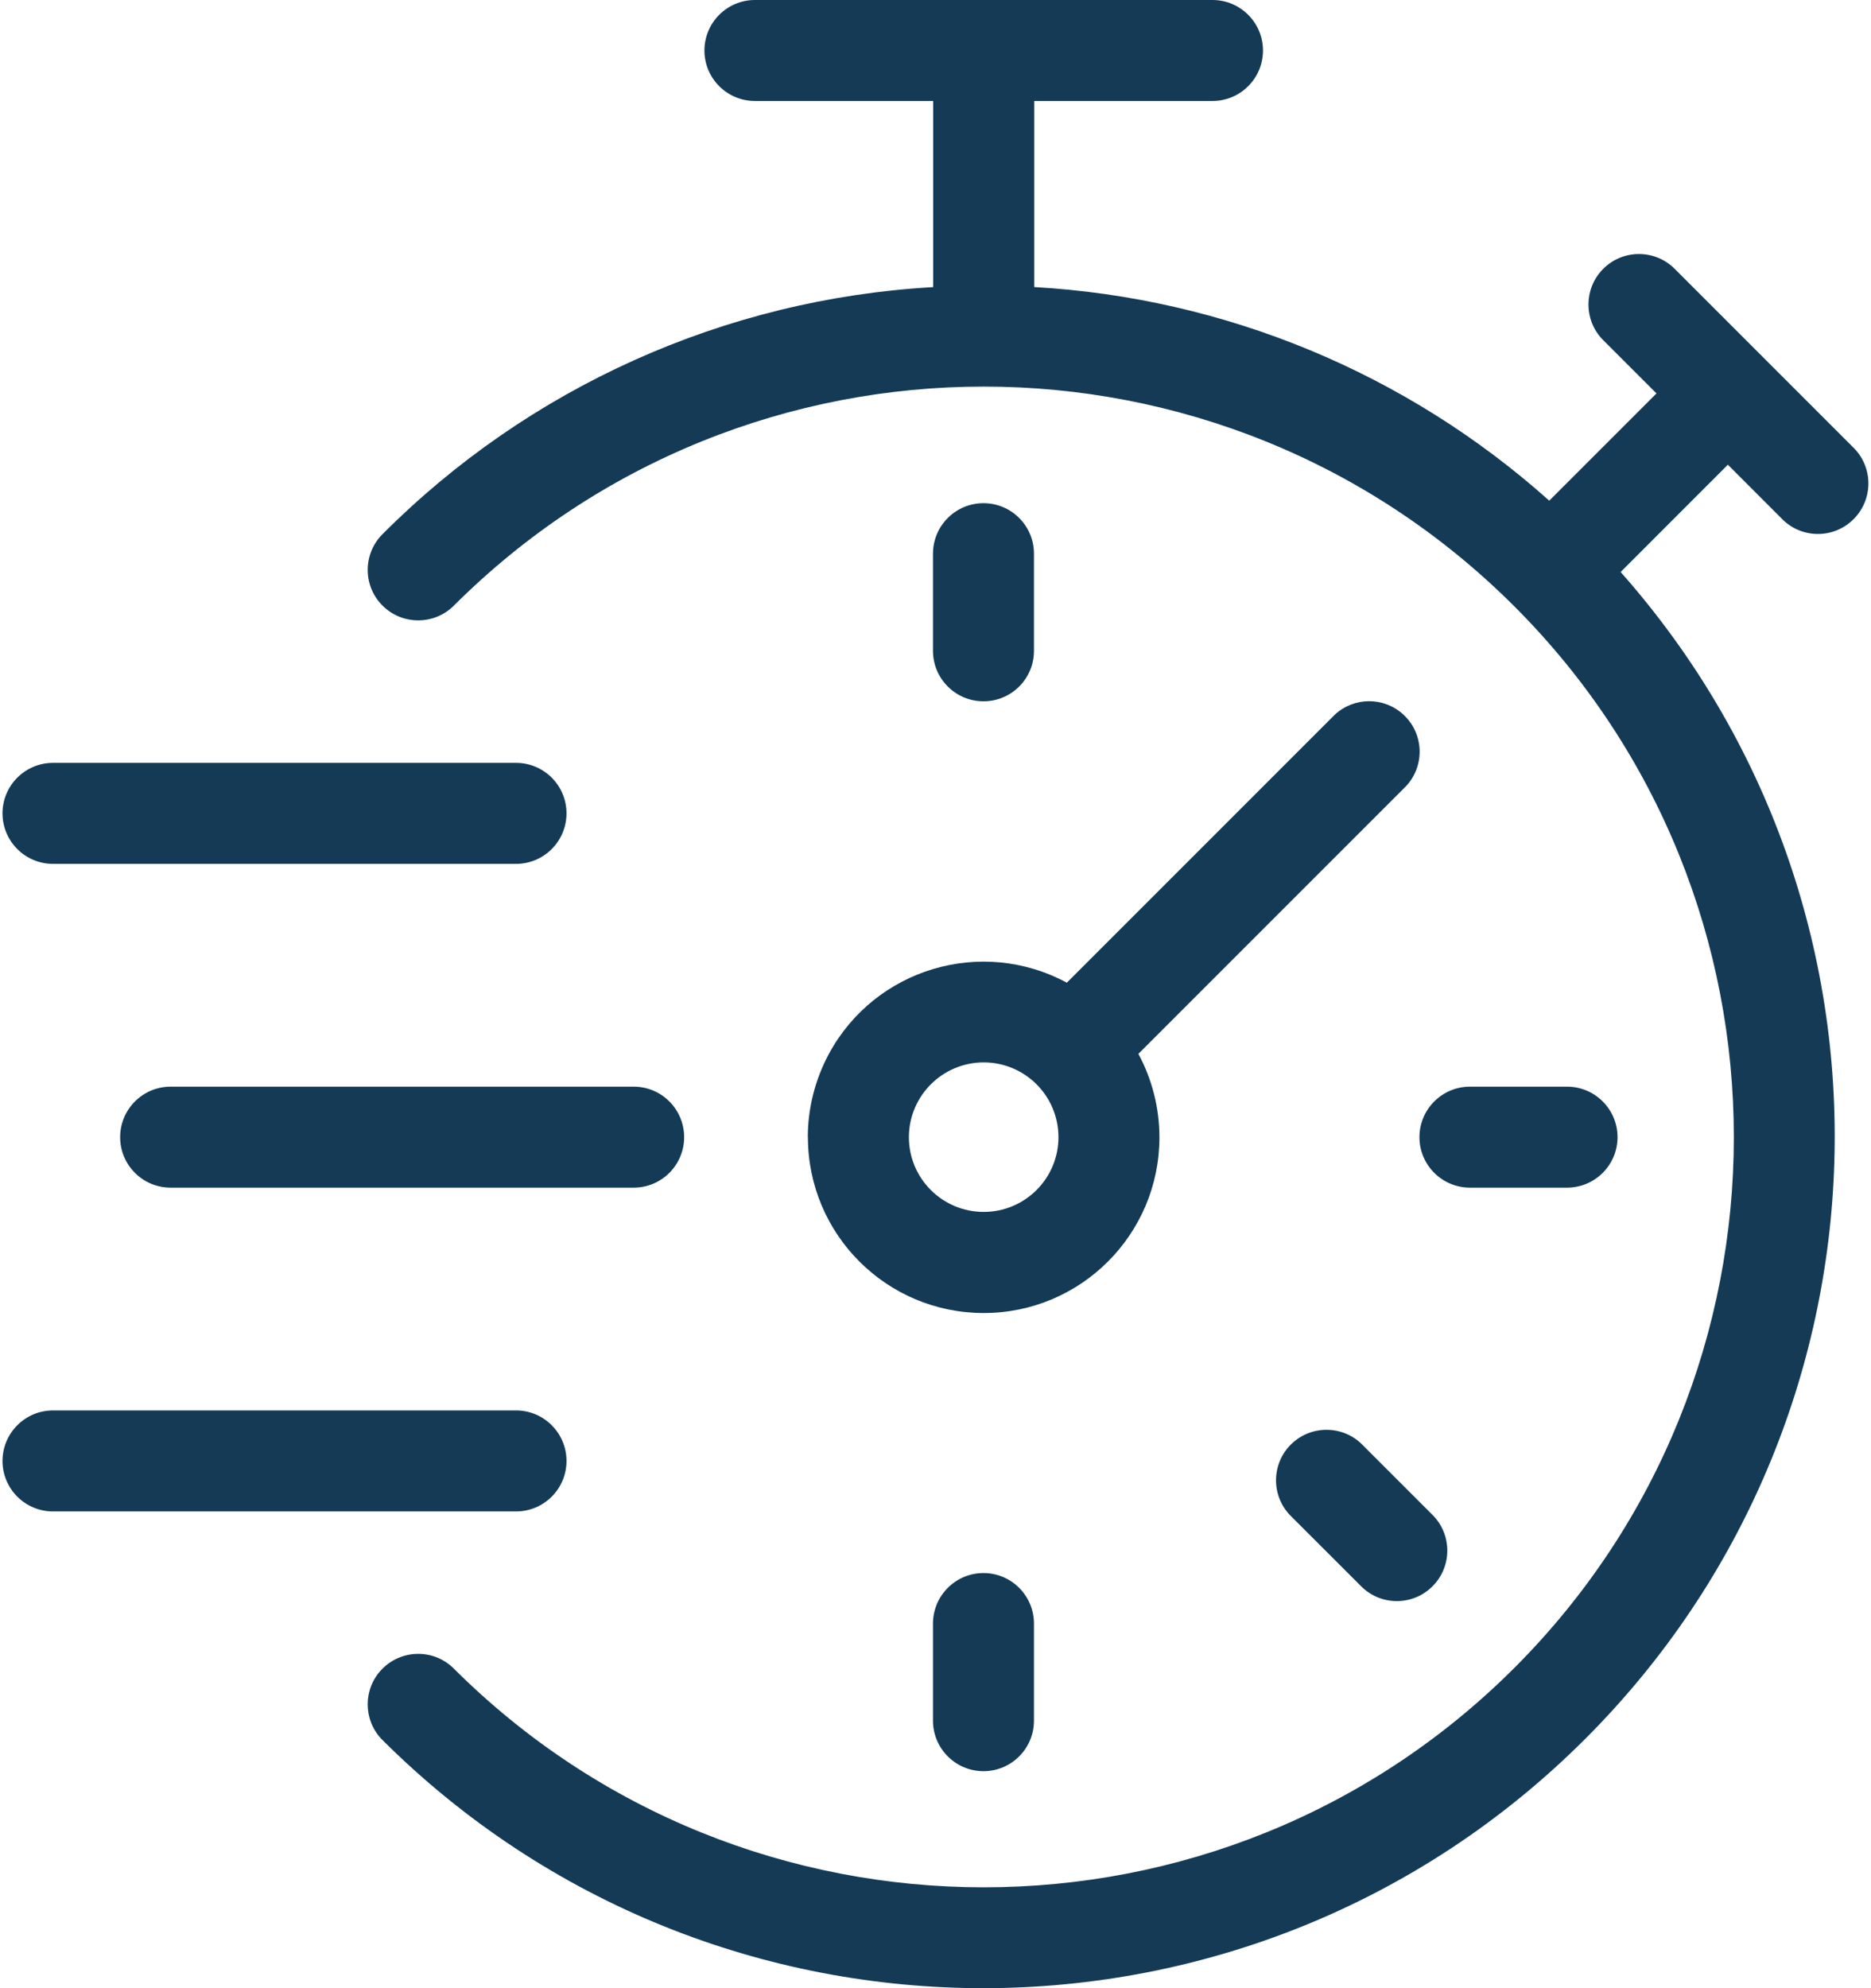
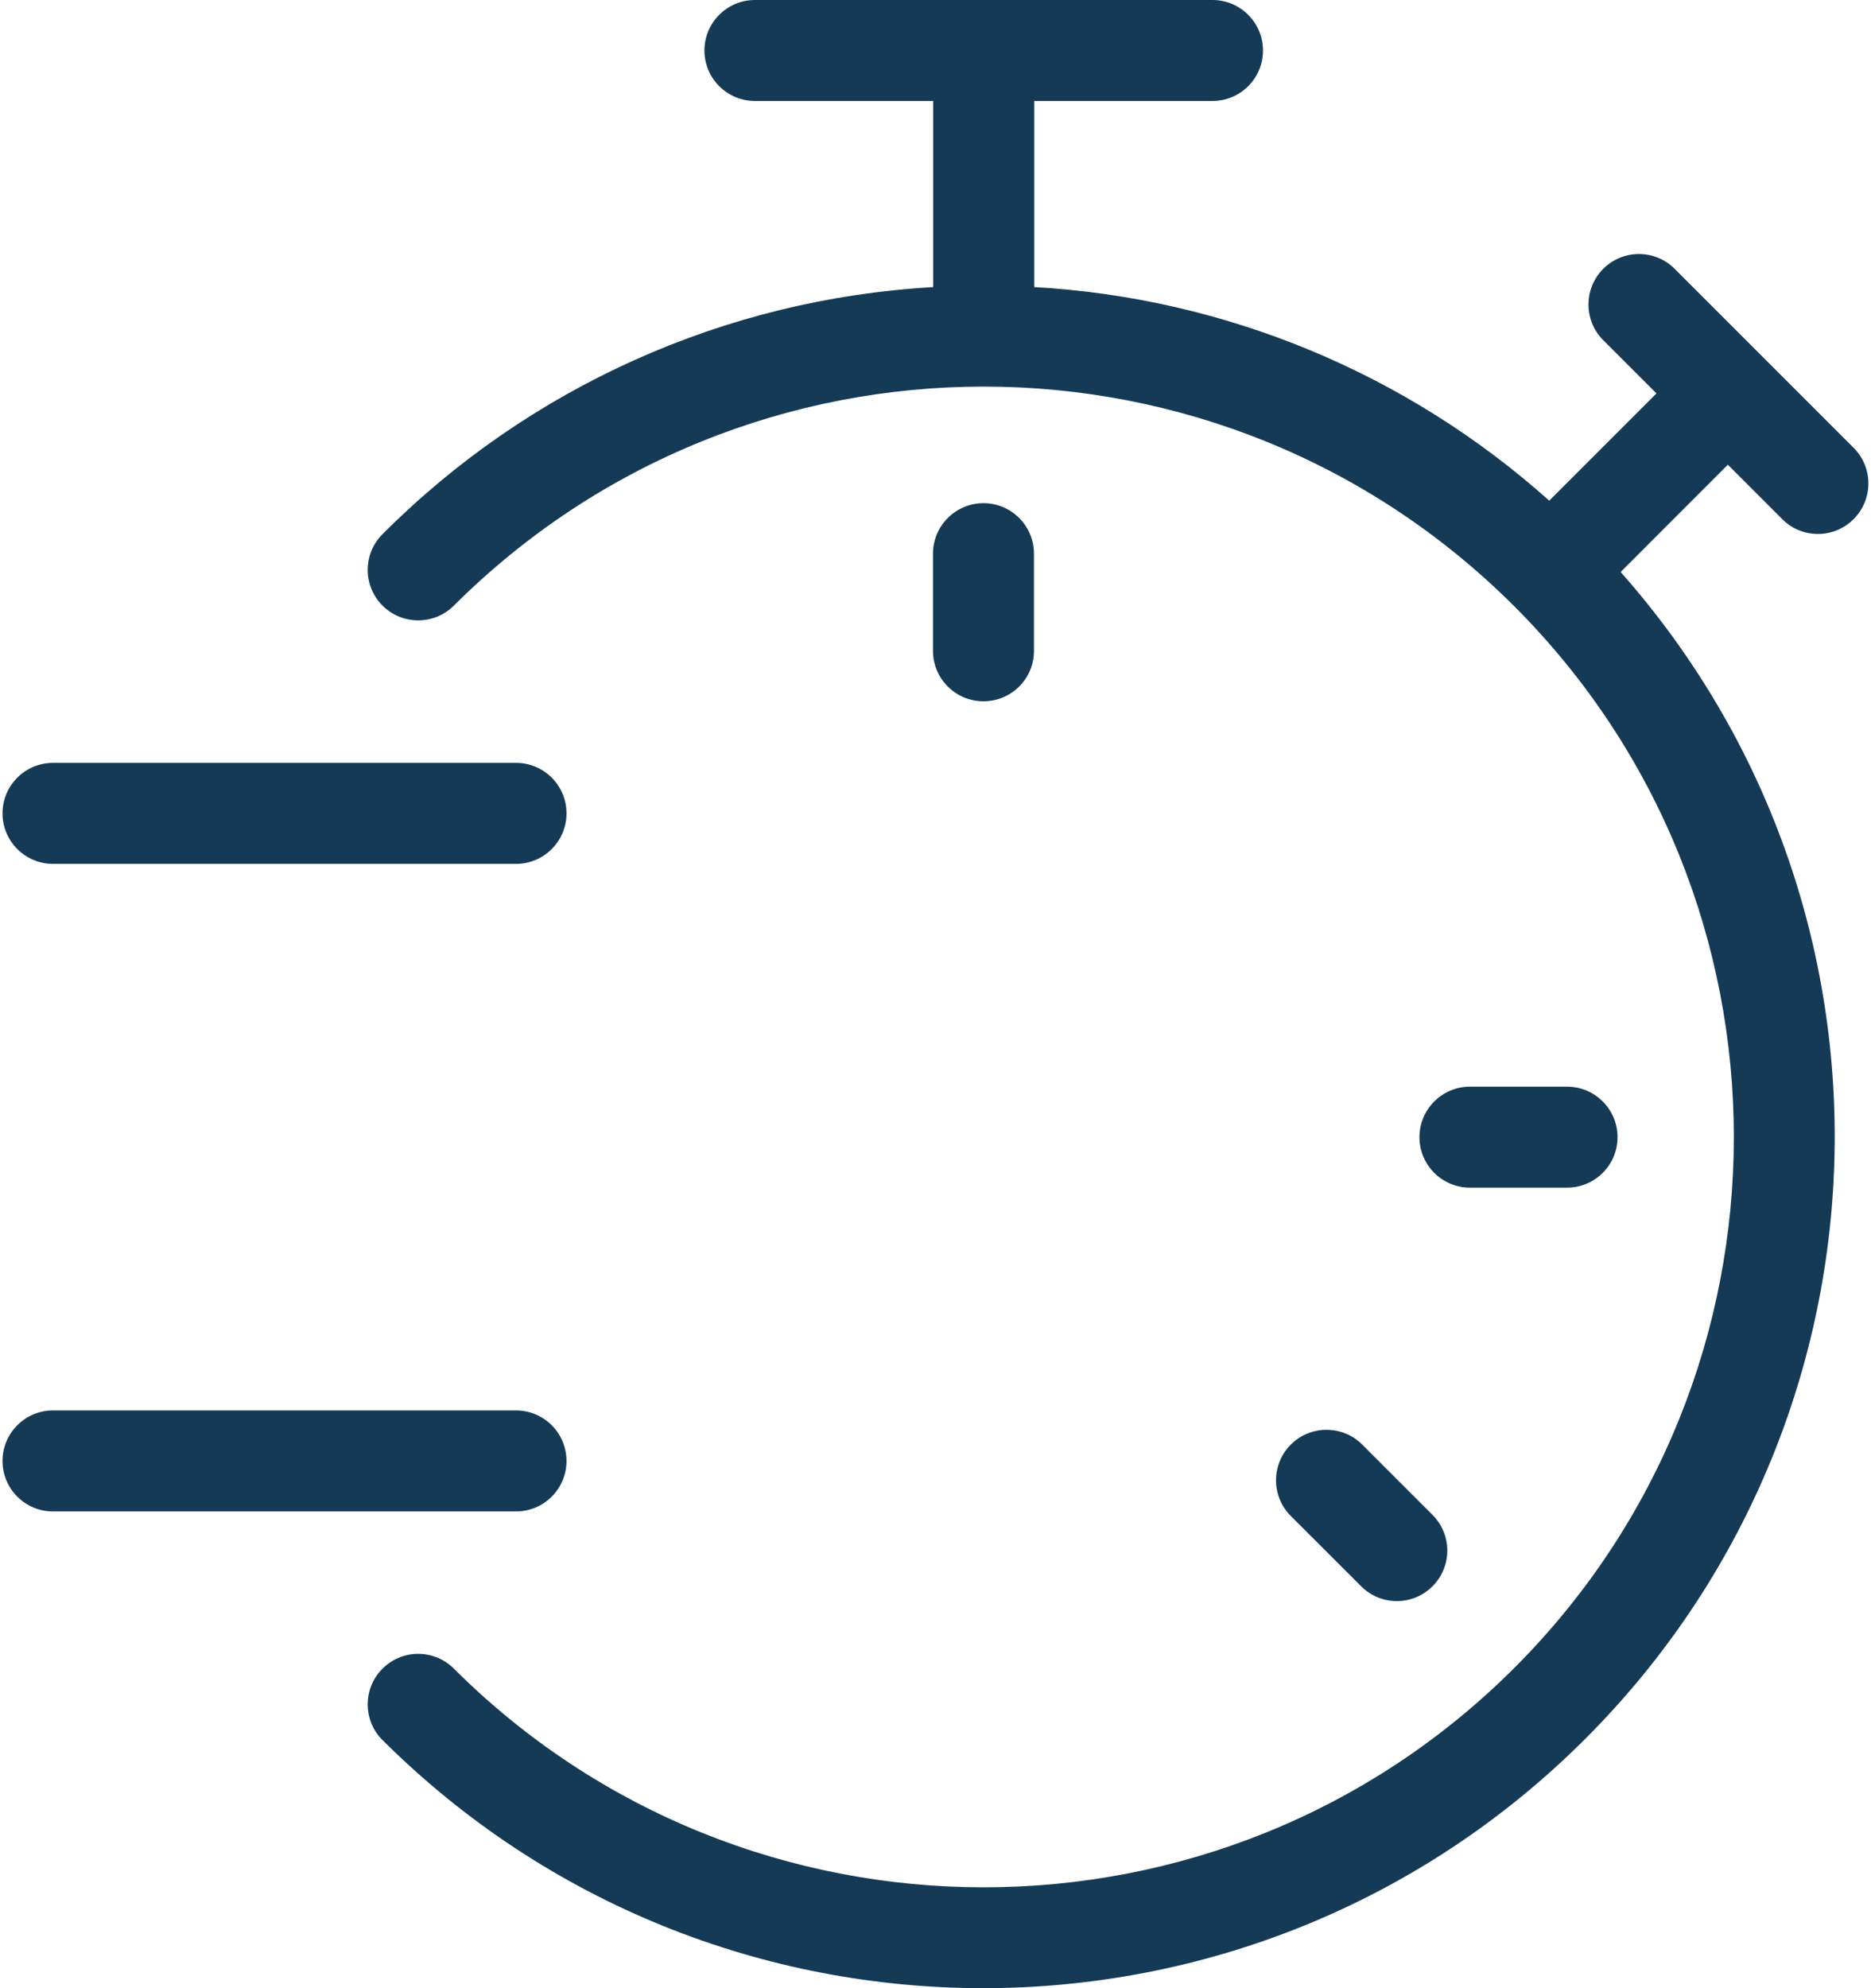
<svg xmlns="http://www.w3.org/2000/svg" width="32" height="34" viewBox="0 0 32 34" fill="none">
  <path d="M16.821 8.605C16.344 8.605 15.957 8.992 15.957 9.469V11.13C15.957 11.607 16.344 11.993 16.821 11.993C17.297 11.993 17.684 11.607 17.684 11.13V9.469C17.684 8.992 17.297 8.605 16.821 8.605Z" fill="#143A56" />
-   <path d="M16.821 26.901C16.344 26.901 15.957 27.288 15.957 27.765V29.425C15.957 29.902 16.344 30.289 16.821 30.289C17.297 30.289 17.684 29.902 17.684 29.425V27.765C17.684 27.288 17.297 26.901 16.821 26.901Z" fill="#143A56" />
  <path d="M26.801 18.583H25.141C24.664 18.583 24.277 18.97 24.277 19.447C24.277 19.923 24.664 20.31 25.141 20.31H26.801C27.278 20.31 27.665 19.923 27.665 19.447C27.665 18.97 27.278 18.583 26.801 18.583Z" fill="#143A56" />
  <path d="M24.514 25.92C24.505 25.911 24.496 25.902 24.486 25.892L23.312 24.718C22.983 24.373 22.436 24.361 22.091 24.69C21.746 25.02 21.734 25.566 22.063 25.911C22.072 25.921 22.082 25.93 22.091 25.939L23.266 27.113C23.595 27.458 24.142 27.471 24.486 27.141C24.831 26.812 24.844 26.265 24.514 25.92Z" fill="#143A56" />
-   <path d="M24.001 12.219C23.669 11.914 23.159 11.916 22.829 12.222L18.246 16.805C16.786 16.018 14.963 16.564 14.176 18.024C13.94 18.463 13.816 18.953 13.816 19.451L13.818 19.447C13.818 21.107 15.162 22.453 16.823 22.454C18.483 22.455 19.829 21.11 19.83 19.45C19.83 18.951 19.706 18.461 19.47 18.022L24.053 13.439C24.375 13.087 24.352 12.541 24.001 12.219ZM16.824 20.725C16.118 20.725 15.545 20.153 15.545 19.447C15.546 18.741 16.118 18.169 16.824 18.168C17.53 18.168 18.103 18.741 18.103 19.447C18.103 20.153 17.53 20.725 16.824 20.725Z" fill="#143A56" />
  <path d="M30.468 8.864C30.797 9.209 31.343 9.222 31.688 8.892C32.033 8.563 32.046 8.016 31.716 7.671C31.707 7.662 31.698 7.652 31.688 7.643L28.628 4.583C28.283 4.254 27.736 4.266 27.407 4.611C27.088 4.945 27.088 5.47 27.407 5.804L28.331 6.728L26.497 8.562C24.059 6.382 20.953 5.094 17.688 4.909V1.727H20.737C21.214 1.727 21.601 1.34 21.601 0.864C21.601 0.387 21.214 0 20.737 0H12.912C12.435 0 12.048 0.387 12.048 0.864C12.048 1.34 12.435 1.727 12.912 1.727H15.96V4.91C12.401 5.112 9.042 6.621 6.528 9.149C6.199 9.494 6.211 10.041 6.556 10.37C6.89 10.689 7.415 10.689 7.749 10.37C12.761 5.358 20.888 5.358 25.901 10.37C25.901 10.37 25.901 10.37 25.901 10.37C30.905 15.374 30.905 23.517 25.901 28.522C20.896 33.526 12.754 33.526 7.749 28.522C7.404 28.192 6.858 28.205 6.528 28.55C6.209 28.883 6.209 29.409 6.528 29.743C12.219 35.425 21.44 35.418 27.122 29.727C32.56 24.281 32.821 15.543 27.718 9.782L29.552 7.947L30.468 8.864Z" fill="#143A56" />
  <path d="M8.826 13.046H0.906C0.43 13.046 0.043 13.432 0.043 13.909C0.043 14.386 0.43 14.773 0.906 14.773H8.826C9.302 14.773 9.689 14.386 9.689 13.909C9.689 13.432 9.302 13.046 8.826 13.046Z" fill="#143A56" />
-   <path d="M10.838 18.583H2.918C2.441 18.583 2.055 18.97 2.055 19.447C2.055 19.923 2.441 20.31 2.918 20.31H10.838C11.315 20.31 11.701 19.923 11.701 19.447C11.701 18.97 11.315 18.583 10.838 18.583Z" fill="#143A56" />
  <path d="M8.826 24.12H0.906C0.43 24.12 0.043 24.507 0.043 24.984C0.043 25.461 0.43 25.847 0.906 25.847H8.826C9.302 25.847 9.689 25.461 9.689 24.984C9.689 24.507 9.302 24.12 8.826 24.12Z" fill="#143A56" />
</svg>